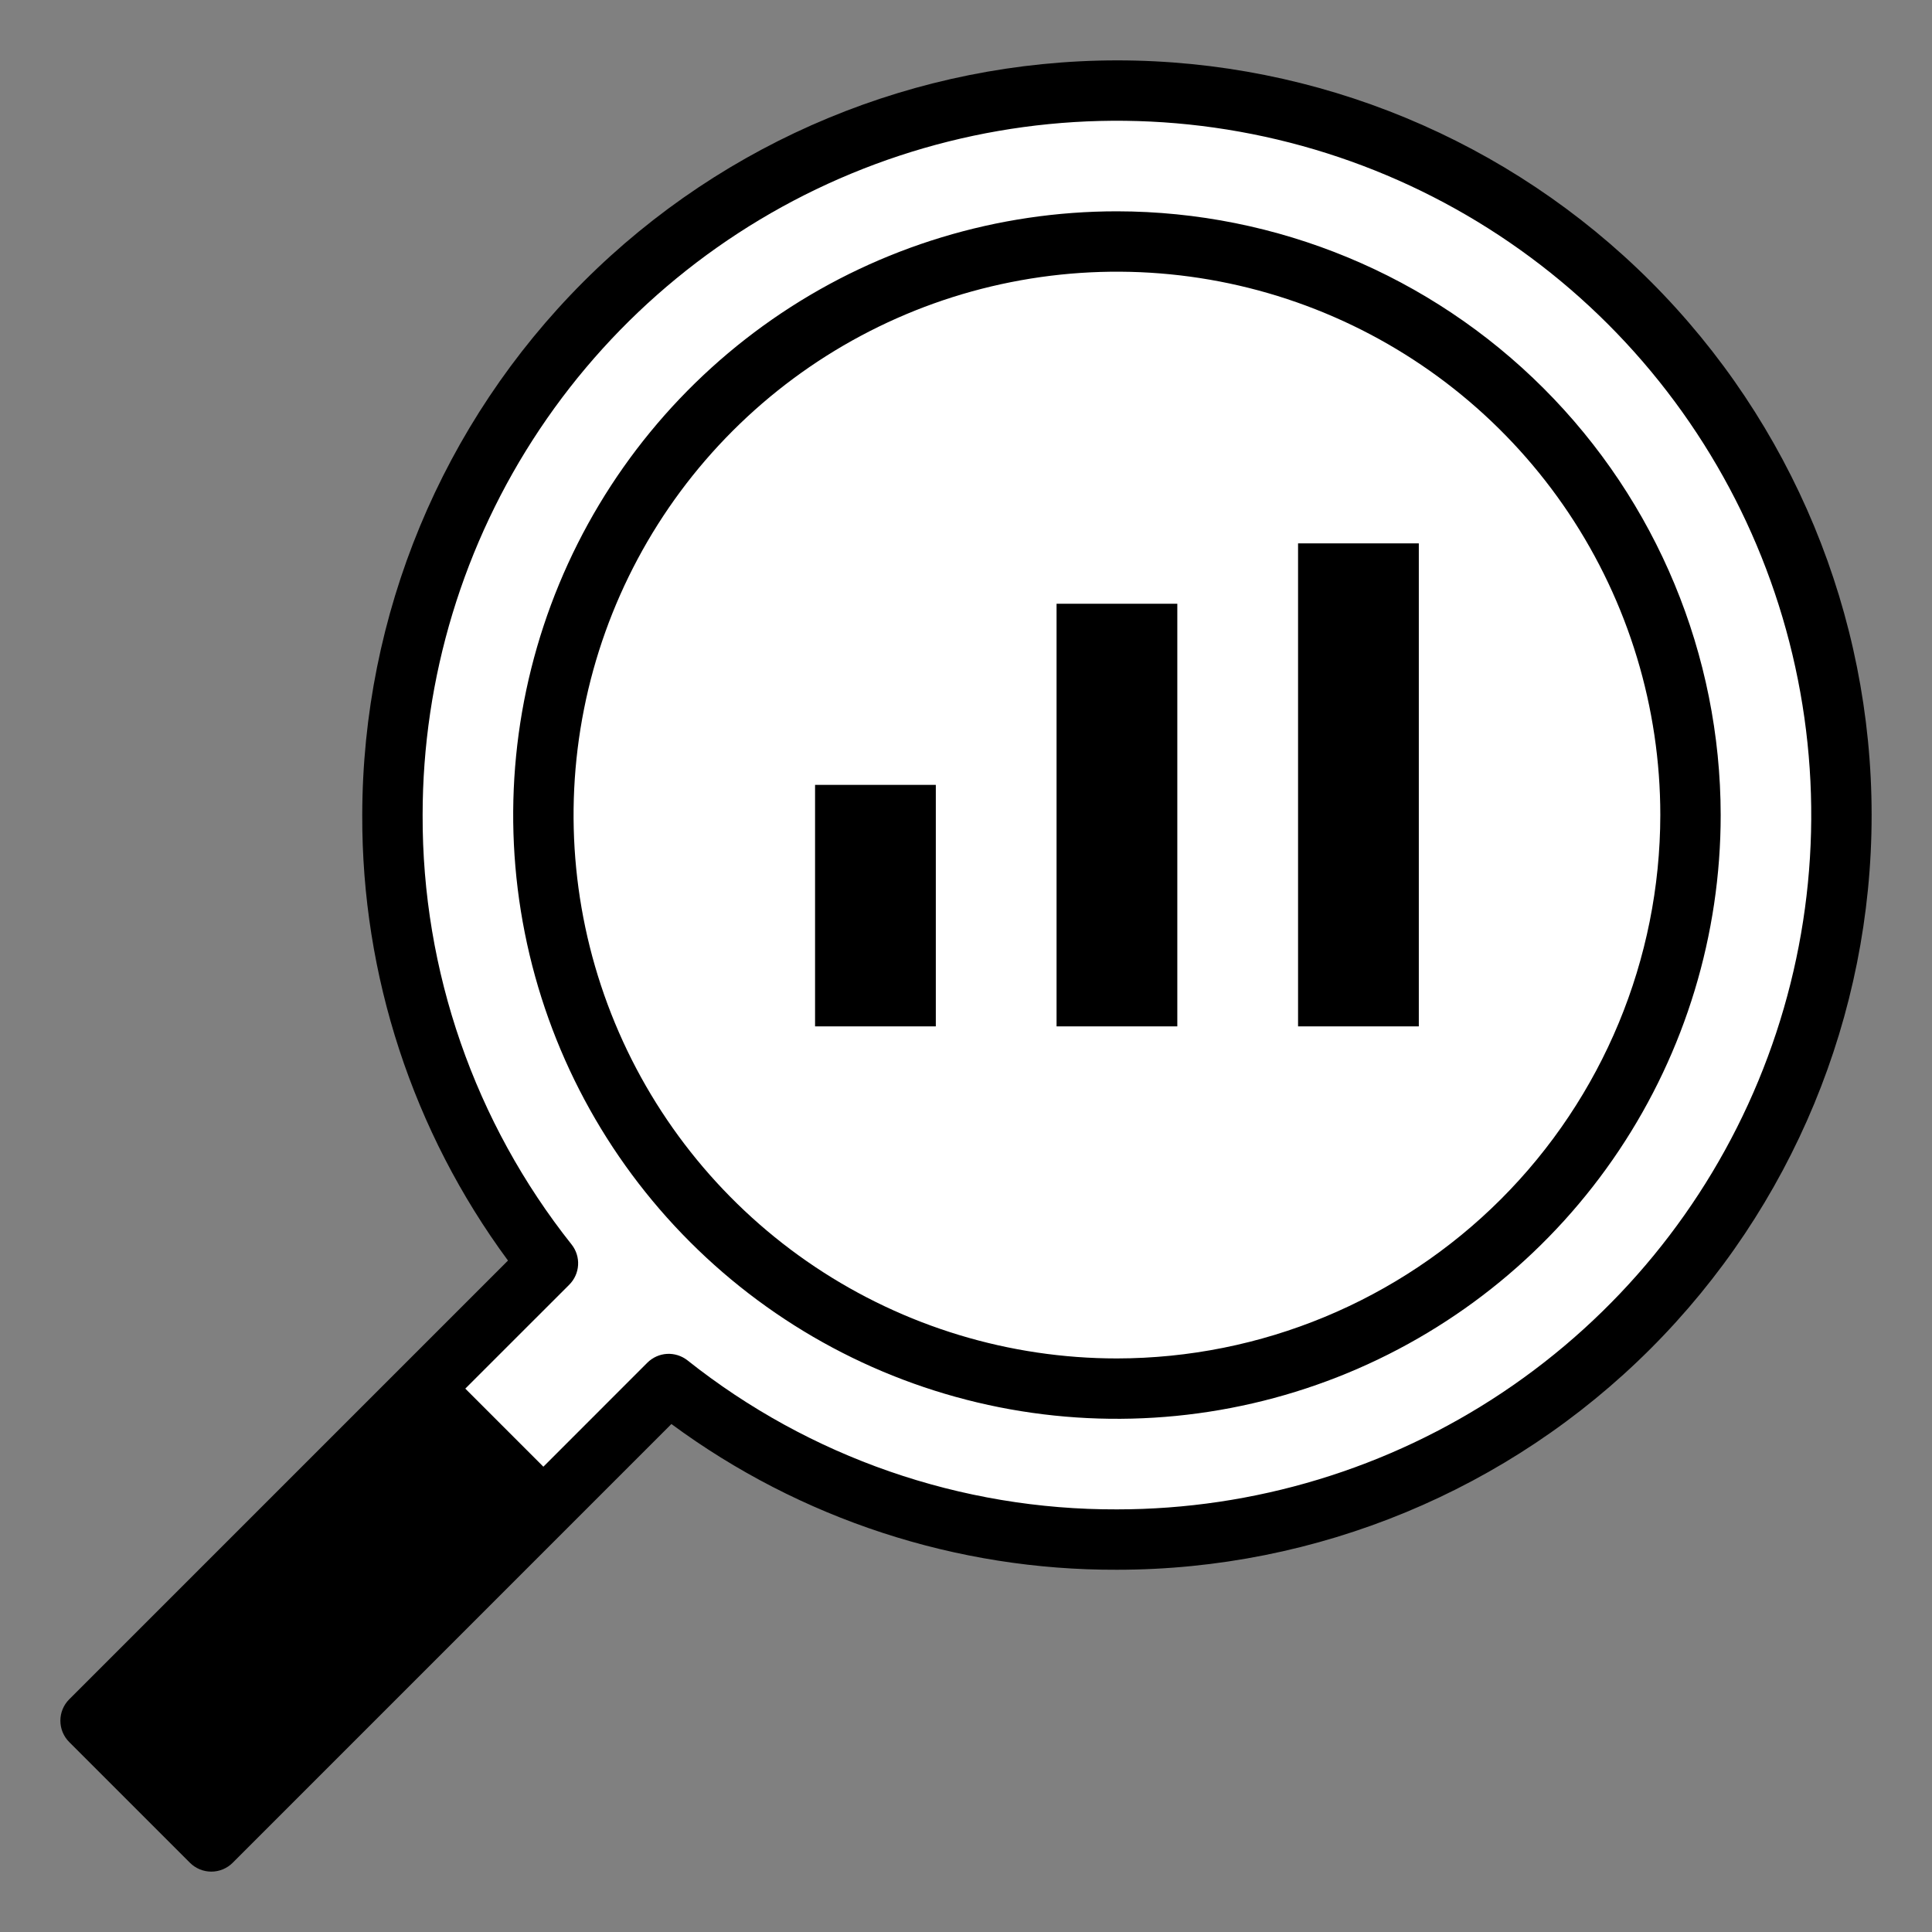
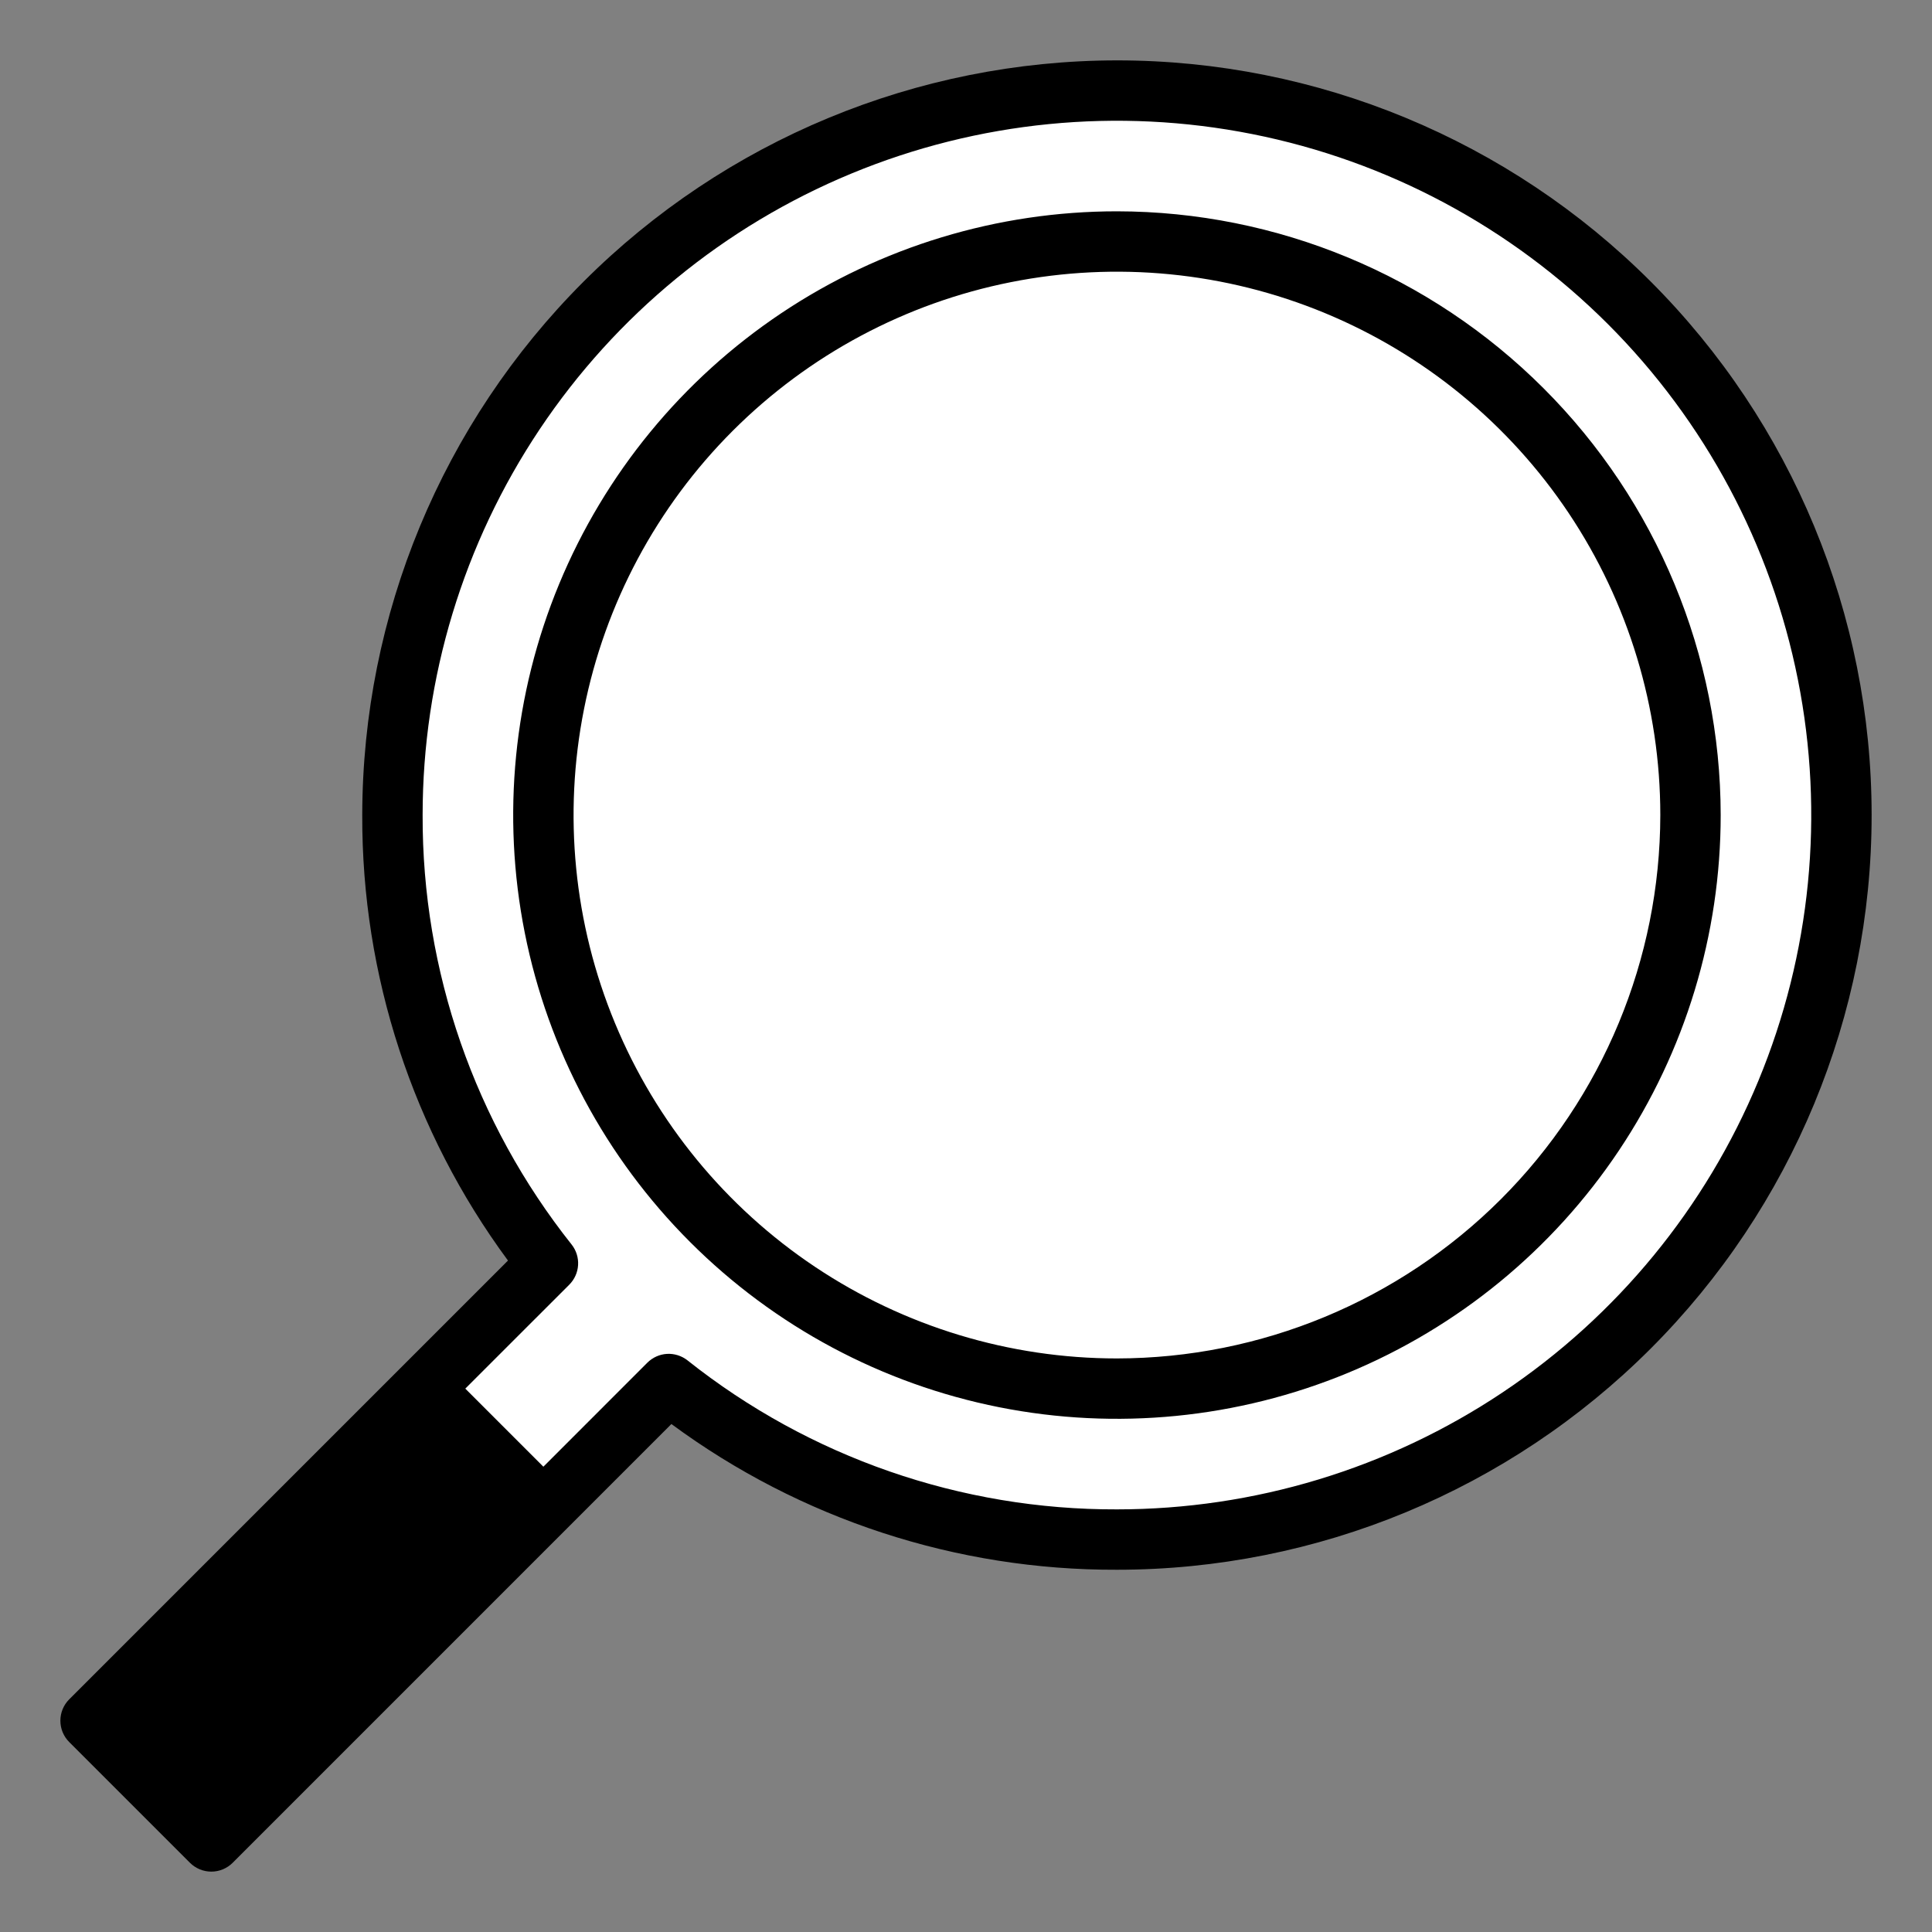
<svg xmlns="http://www.w3.org/2000/svg" width="56" height="56" viewBox="0 0 56 56" fill="none">
  <rect x="0" y="0" width="56" height="56" fill="#808080" stroke="none" />
  <path d="M32.375 2.625C28.433 2.624 24.57 3.733 21.228 5.825C17.887 7.917 15.202 10.908 13.481 14.455C11.76 18.002 11.073 21.962 11.498 25.881C11.922 29.8 13.442 33.521 15.883 36.617L2.625 49.875L6.125 53.375L19.383 40.117C22.013 42.19 25.101 43.605 28.389 44.242C31.677 44.879 35.07 44.72 38.284 43.779C41.499 42.838 44.441 41.142 46.867 38.832C49.292 36.522 51.129 33.666 52.226 30.501C53.323 27.336 53.646 23.955 53.17 20.64C52.694 17.325 51.432 14.172 49.489 11.444C47.547 8.715 44.98 6.492 42.002 4.957C39.025 3.423 35.724 2.624 32.375 2.625Z" fill="white" />
  <path d="M12.25 40.25L2.625 49.875L6.125 53.375L15.75 43.75L12.25 40.25Z" fill="black" />
  <path d="M14 42L4.375 51.625L6.125 53.375L15.75 43.75L14 42Z" fill="black" />
-   <path d="M32.375 41.125C42.04 41.125 49.875 33.29 49.875 23.625C49.875 13.96 42.04 6.125 32.375 6.125C22.71 6.125 14.875 13.96 14.875 23.625C14.875 33.29 22.71 41.125 32.375 41.125Z" fill="white" />
  <path d="M32.375 40.25C41.557 40.25 49 32.807 49 23.625C49 14.443 41.557 7 32.375 7C23.193 7 15.75 14.443 15.75 23.625C15.75 32.807 23.193 40.25 32.375 40.25Z" fill="white" />
-   <path d="M44.625 28.875H21V30.625H44.625V28.875Z" fill="white" />
-   <path d="M27.125 22.75H23.625V29.75H27.125V22.75Z" fill="black" />
-   <path d="M34.125 17.5H30.625V29.75H34.125V17.5Z" fill="black" />
-   <path d="M41.125 15.75H37.625V29.75H41.125V15.75Z" fill="black" />
  <path d="M46.321 7.93C49.859 11.935 51.736 17.14 51.57 22.482C51.405 27.823 49.209 32.901 45.43 36.68C41.651 40.459 36.573 42.655 31.231 42.821C25.889 42.986 20.685 41.109 16.679 37.571C18.577 39.72 20.895 41.458 23.491 42.677C26.086 43.896 28.903 44.571 31.769 44.66C34.635 44.749 37.489 44.25 40.154 43.194C42.82 42.137 45.241 40.547 47.269 38.519C49.296 36.492 50.887 34.071 51.943 31.405C52.999 28.739 53.498 25.885 53.409 23.019C53.321 20.154 52.646 17.336 51.427 14.741C50.208 12.146 48.47 9.828 46.321 7.93Z" fill="white" />
  <path d="M14 42L15.75 43.75L19.387 40.114C18.736 39.602 18.117 39.053 17.532 38.469L14 42Z" fill="white" />
  <path d="M32.375 6.125C28.914 6.125 25.53 7.151 22.652 9.074C19.775 10.997 17.532 13.73 16.207 16.928C14.883 20.126 14.536 23.644 15.211 27.039C15.886 30.434 17.553 33.552 20.001 35.999C22.448 38.447 25.566 40.114 28.961 40.789C32.356 41.464 35.874 41.117 39.072 39.793C42.27 38.468 45.003 36.225 46.926 33.347C48.849 30.47 49.875 27.086 49.875 23.625C49.87 18.985 48.024 14.537 44.743 11.257C41.463 7.976 37.015 6.13 32.375 6.125ZM32.375 39.375C29.26 39.375 26.215 38.451 23.625 36.721C21.035 34.99 19.016 32.53 17.824 29.652C16.632 26.774 16.32 23.608 16.928 20.552C17.535 17.497 19.035 14.691 21.238 12.488C23.441 10.285 26.247 8.785 29.302 8.178C32.358 7.57 35.524 7.882 38.402 9.074C41.28 10.266 43.74 12.285 45.471 14.875C47.201 17.465 48.125 20.51 48.125 23.625C48.12 27.801 46.459 31.804 43.507 34.757C40.554 37.709 36.551 39.37 32.375 39.375Z" fill="black" />
  <path d="M32.375 1.75C26.575 1.756 21.015 4.063 16.914 8.164C12.813 12.265 10.507 17.825 10.5 23.625C10.484 28.271 11.965 32.799 14.724 36.538L2.006 49.256C1.842 49.42 1.75 49.643 1.75 49.875C1.75 50.107 1.842 50.33 2.006 50.494L5.506 53.994C5.671 54.158 5.893 54.25 6.125 54.25C6.357 54.25 6.58 54.158 6.744 53.994L19.461 41.276C23.2 44.035 27.728 45.516 32.375 45.5C38.177 45.5 43.741 43.195 47.843 39.093C51.945 34.991 54.25 29.427 54.25 23.625C54.25 17.823 51.945 12.259 47.843 8.157C43.741 4.055 38.177 1.75 32.375 1.75ZM6.125 52.138L3.862 49.875L12.25 41.487L14.513 43.75L6.125 52.138ZM32.375 43.75C27.855 43.765 23.464 42.241 19.925 39.429C19.756 39.297 19.545 39.231 19.331 39.243C19.118 39.256 18.916 39.347 18.764 39.498L15.75 42.513L13.487 40.25L16.502 37.236C16.653 37.084 16.744 36.882 16.756 36.669C16.769 36.455 16.703 36.244 16.57 36.075C13.759 32.536 12.235 28.145 12.25 23.625C12.25 19.645 13.43 15.754 15.642 12.444C17.853 9.135 20.996 6.555 24.674 5.032C28.351 3.509 32.397 3.11 36.301 3.887C40.205 4.663 43.791 6.58 46.606 9.394C49.42 12.209 51.337 15.795 52.113 19.699C52.89 23.603 52.491 27.649 50.968 31.326C49.445 35.004 46.865 38.147 43.556 40.358C40.246 42.57 36.355 43.75 32.375 43.75Z" fill="black" />
</svg>